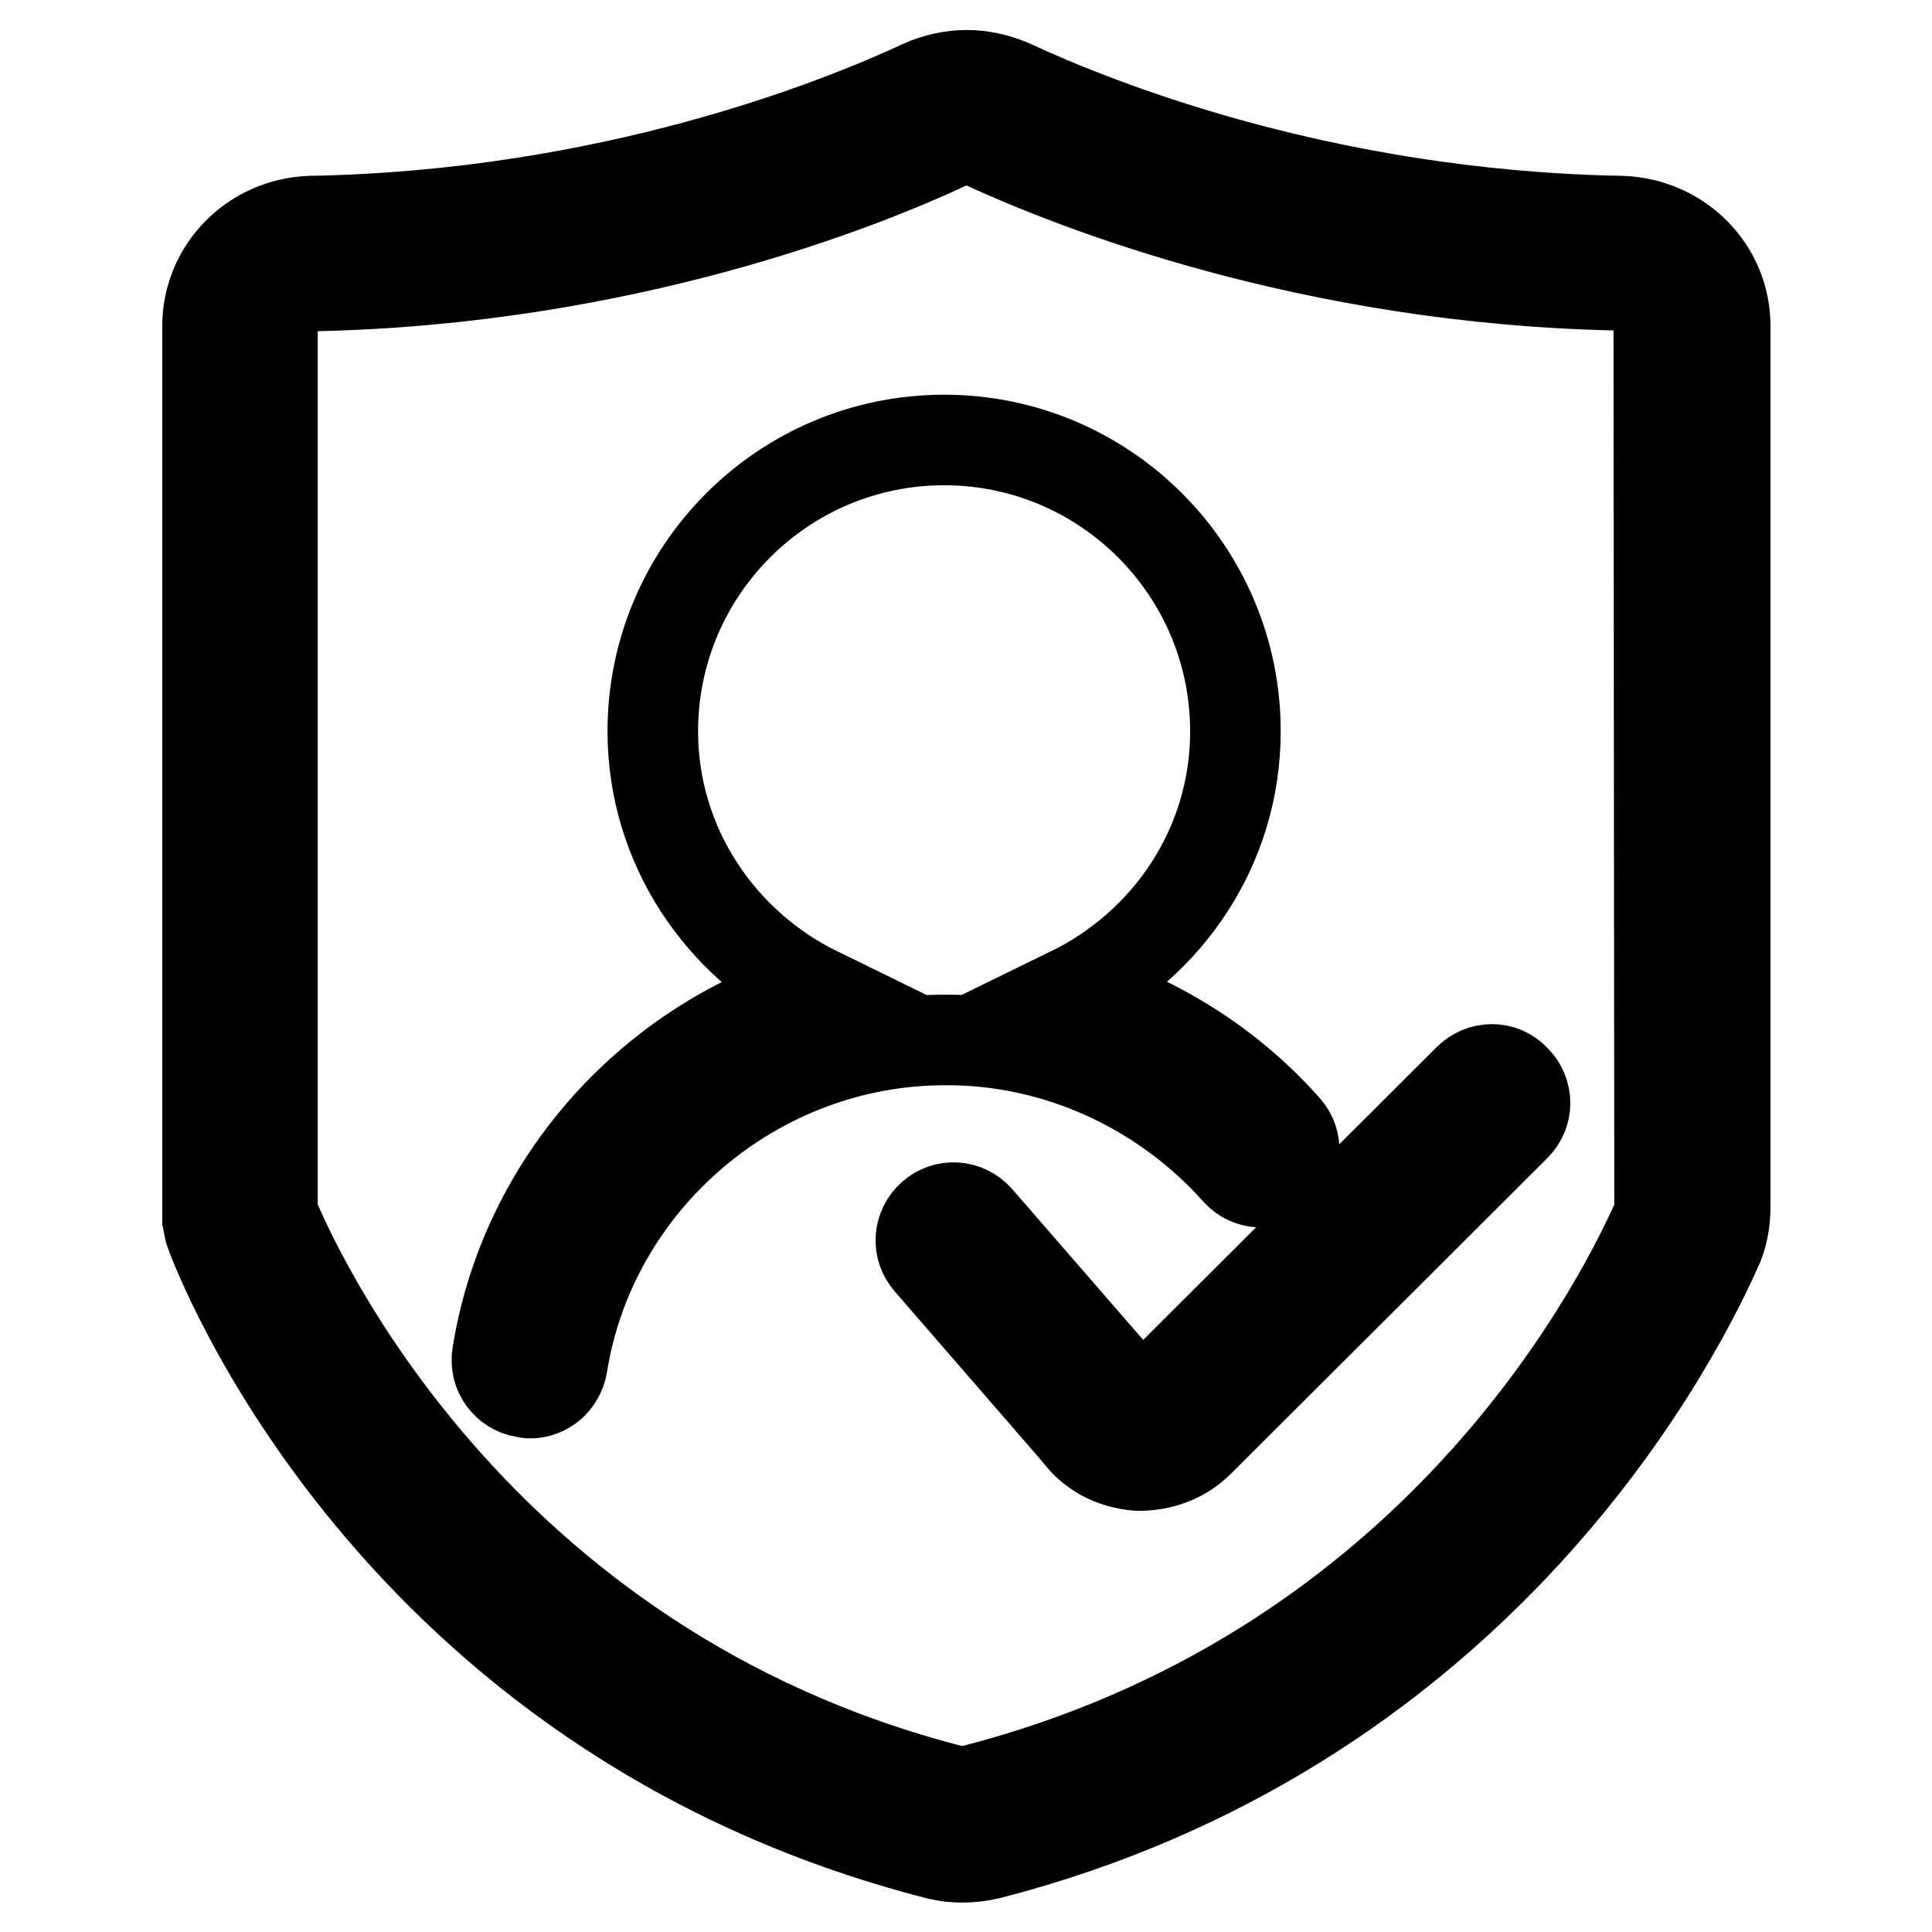
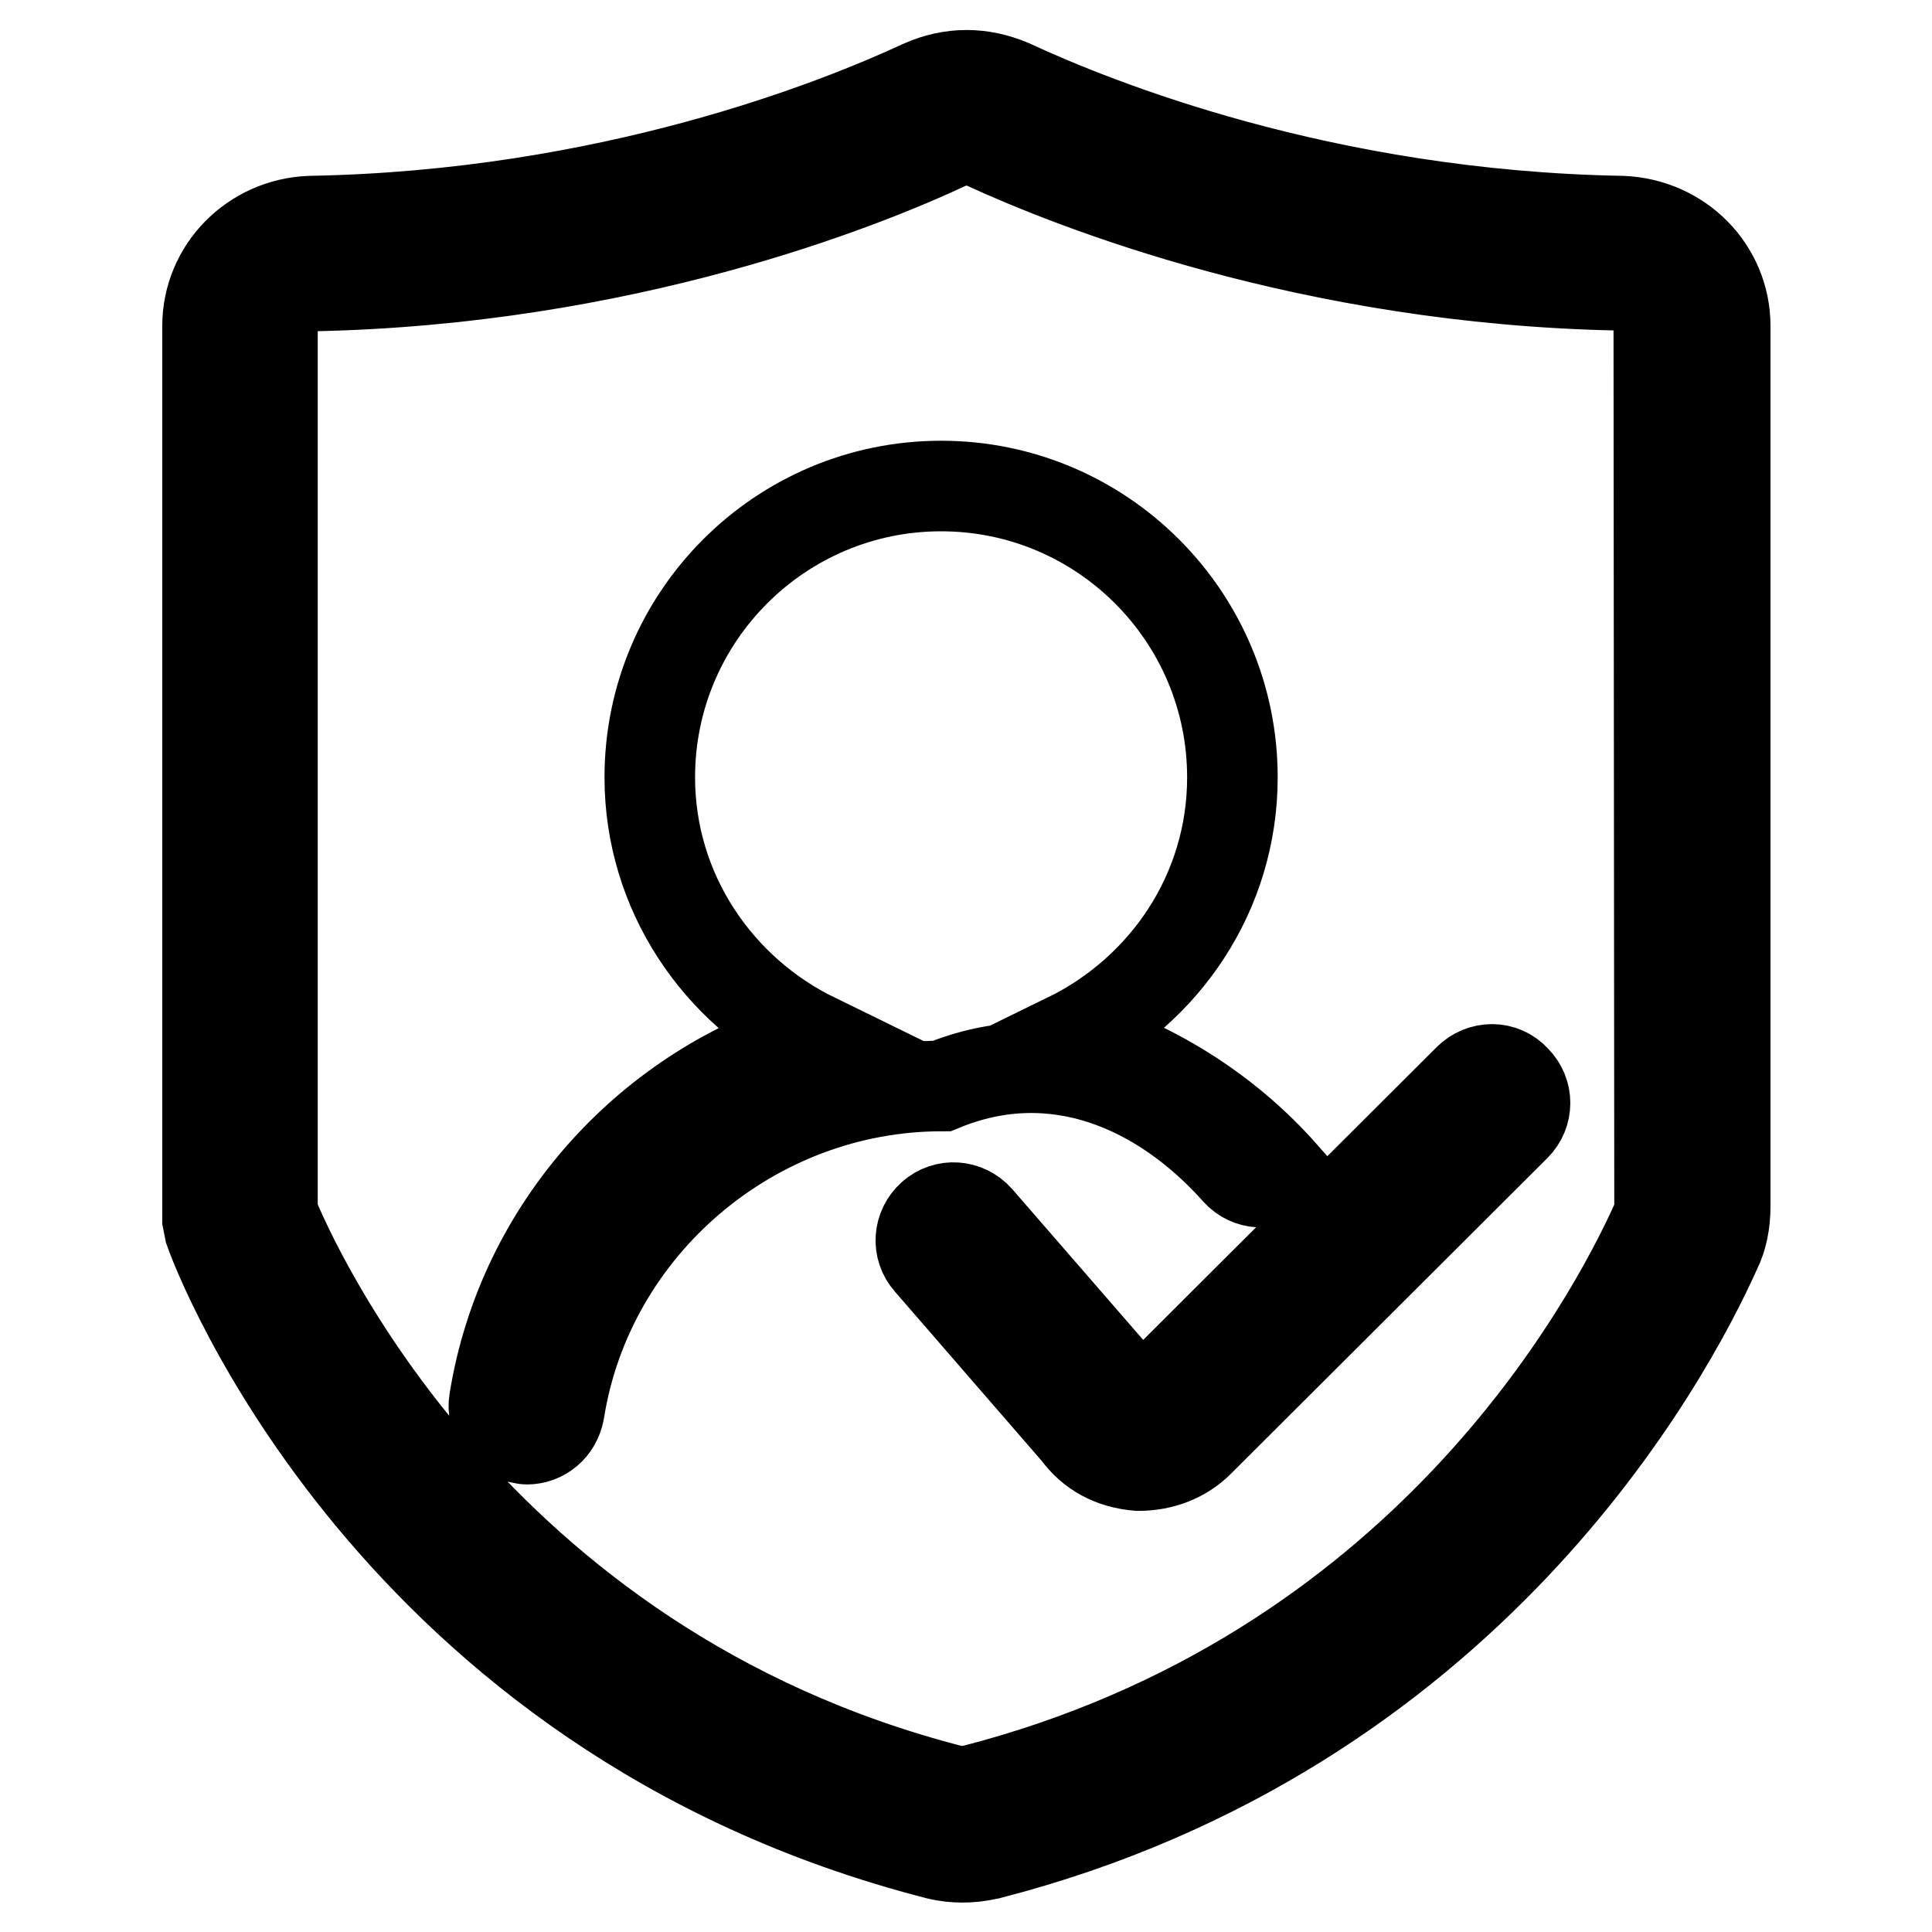
<svg xmlns="http://www.w3.org/2000/svg" version="1.1" x="0px" y="0px" viewBox="0 0 256 256" enable-background="new 0 0 256 256" xml:space="preserve">
  <g>
-     <path stroke-width="12" fill-opacity="0" stroke="#000000" d="M214.9,29.3c-39.6-0.7-69.8-12.9-81-18.1c-3.8-1.6-7.8-1.7-11.8,0.1c-11.2,5.2-41.4,17.3-81,18 c-7.6,0.3-13.6,6.4-13.6,13.9v118.4l0.3,1.5c0.9,2.6,23.9,64,96.4,82.6c1.2,0.3,2.3,0.4,3.3,0.4c1.1,0,2.1-0.1,3.5-0.4 c63.4-16.3,89.9-65.6,96.4-80.1c0.8-1.6,1.2-3.6,1.2-5.8V43.2C228.6,35.7,222.6,29.6,214.9,29.3z M219.9,159.7 c0,1.1-0.2,1.7-0.4,2.1c-6.2,13.8-31.1,60.1-90.6,75.4c-1.2,0.2-1.9,0.2-2.8,0c-63.8-16.4-87.3-69.8-90-76.4V43.2 c0-2.8,2.3-5.1,5.2-5.3c41.2-0.8,72.8-13.4,84.3-18.8c1.6-0.7,3.4-0.6,4.7-0.1c11.7,5.4,43.2,18,84.3,18.8c2.9,0.1,5.2,2.5,5.2,5.3 L219.9,159.7L219.9,159.7z M163.9,155.2c1.6,1.8,4.3,1.9,6.1,0.4c1.8-1.6,2-4.3,0.4-6.1c-7.7-8.7-17.7-14.8-28.6-18 c12.9-6.3,21.9-19.3,21.9-34.6c0-21.3-17.3-38.6-38.6-38.6c-21.3,0-38.6,17.3-38.6,38.6c0,15.2,9,28.3,21.9,34.6 c-21.7,6.4-38.8,24.9-42.5,48c-0.4,2.4,1.2,4.6,3.6,5c0.2,0,0.5,0.1,0.7,0.1c2.1,0,3.9-1.5,4.3-3.7c3.9-24.6,25.7-43.1,50.7-43.1 C139.8,137.7,154,144.1,163.9,155.2z M194.6,143l-41.9,41.8c-0.3,0.3-0.8,0.7-1.5,0.7c-0.5,0-1-0.2-1.8-1.2l-19.8-22.8 c-1.6-1.8-4.3-2-6.1-0.4c-1.8,1.6-2,4.3-0.4,6.1l19.6,22.6c1.9,2.6,4.6,4.1,8.1,4.4c3.2,0,6-1.1,8.1-3.2l41.9-41.8 c1.7-1.7,1.7-4.4,0-6.1C199.1,141.2,196.3,141.3,194.6,143z" />
+     <path stroke-width="12" fill-opacity="0" stroke="#000000" d="M214.9,29.3c-39.6-0.7-69.8-12.9-81-18.1c-3.8-1.6-7.8-1.7-11.8,0.1c-11.2,5.2-41.4,17.3-81,18 c-7.6,0.3-13.6,6.4-13.6,13.9v118.4l0.3,1.5c0.9,2.6,23.9,64,96.4,82.6c1.2,0.3,2.3,0.4,3.3,0.4c1.1,0,2.1-0.1,3.5-0.4 c63.4-16.3,89.9-65.6,96.4-80.1c0.8-1.6,1.2-3.6,1.2-5.8V43.2C228.6,35.7,222.6,29.6,214.9,29.3z M219.9,159.7 c0,1.1-0.2,1.7-0.4,2.1c-6.2,13.8-31.1,60.1-90.6,75.4c-1.2,0.2-1.9,0.2-2.8,0c-63.8-16.4-87.3-69.8-90-76.4V43.2 c0-2.8,2.3-5.1,5.2-5.3c41.2-0.8,72.8-13.4,84.3-18.8c1.6-0.7,3.4-0.6,4.7-0.1c11.7,5.4,43.2,18,84.3,18.8c2.9,0.1,5.2,2.5,5.2,5.3 L219.9,159.7L219.9,159.7z M163.9,155.2c1.6,1.8,4.3,1.9,6.1,0.4c-7.7-8.7-17.7-14.8-28.6-18 c12.9-6.3,21.9-19.3,21.9-34.6c0-21.3-17.3-38.6-38.6-38.6c-21.3,0-38.6,17.3-38.6,38.6c0,15.2,9,28.3,21.9,34.6 c-21.7,6.4-38.8,24.9-42.5,48c-0.4,2.4,1.2,4.6,3.6,5c0.2,0,0.5,0.1,0.7,0.1c2.1,0,3.9-1.5,4.3-3.7c3.9-24.6,25.7-43.1,50.7-43.1 C139.8,137.7,154,144.1,163.9,155.2z M194.6,143l-41.9,41.8c-0.3,0.3-0.8,0.7-1.5,0.7c-0.5,0-1-0.2-1.8-1.2l-19.8-22.8 c-1.6-1.8-4.3-2-6.1-0.4c-1.8,1.6-2,4.3-0.4,6.1l19.6,22.6c1.9,2.6,4.6,4.1,8.1,4.4c3.2,0,6-1.1,8.1-3.2l41.9-41.8 c1.7-1.7,1.7-4.4,0-6.1C199.1,141.2,196.3,141.3,194.6,143z" />
  </g>
</svg>